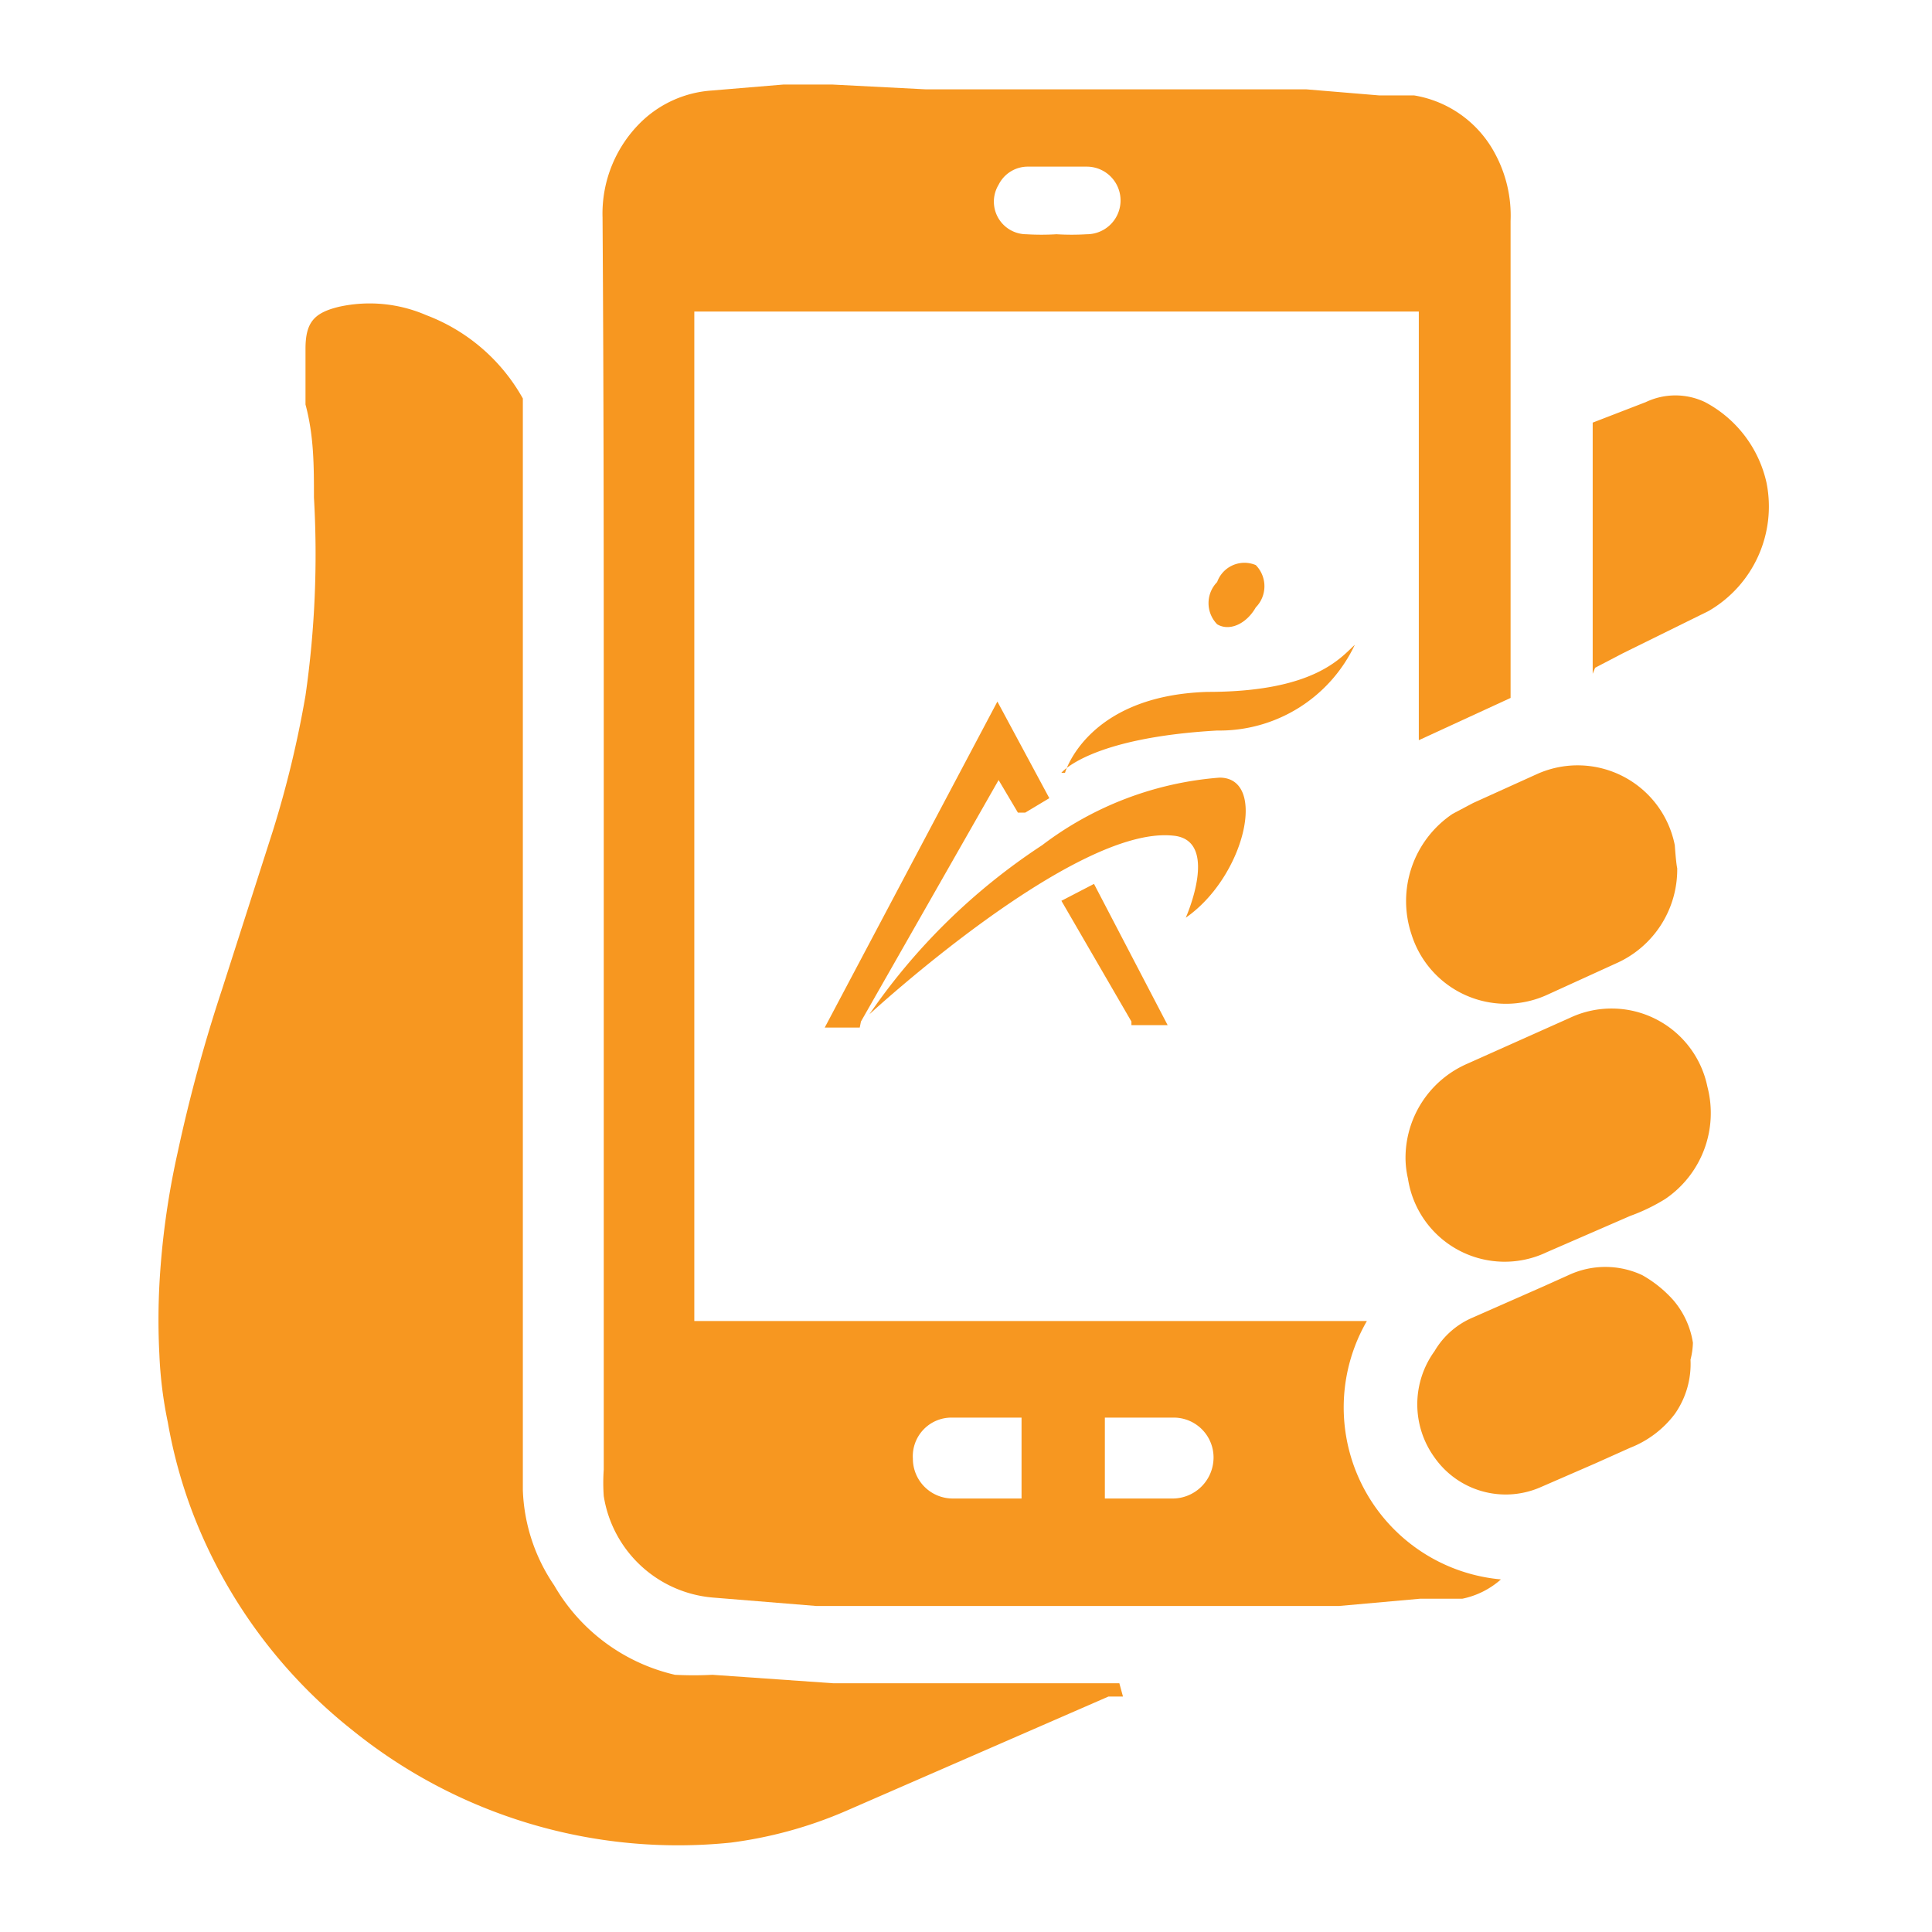
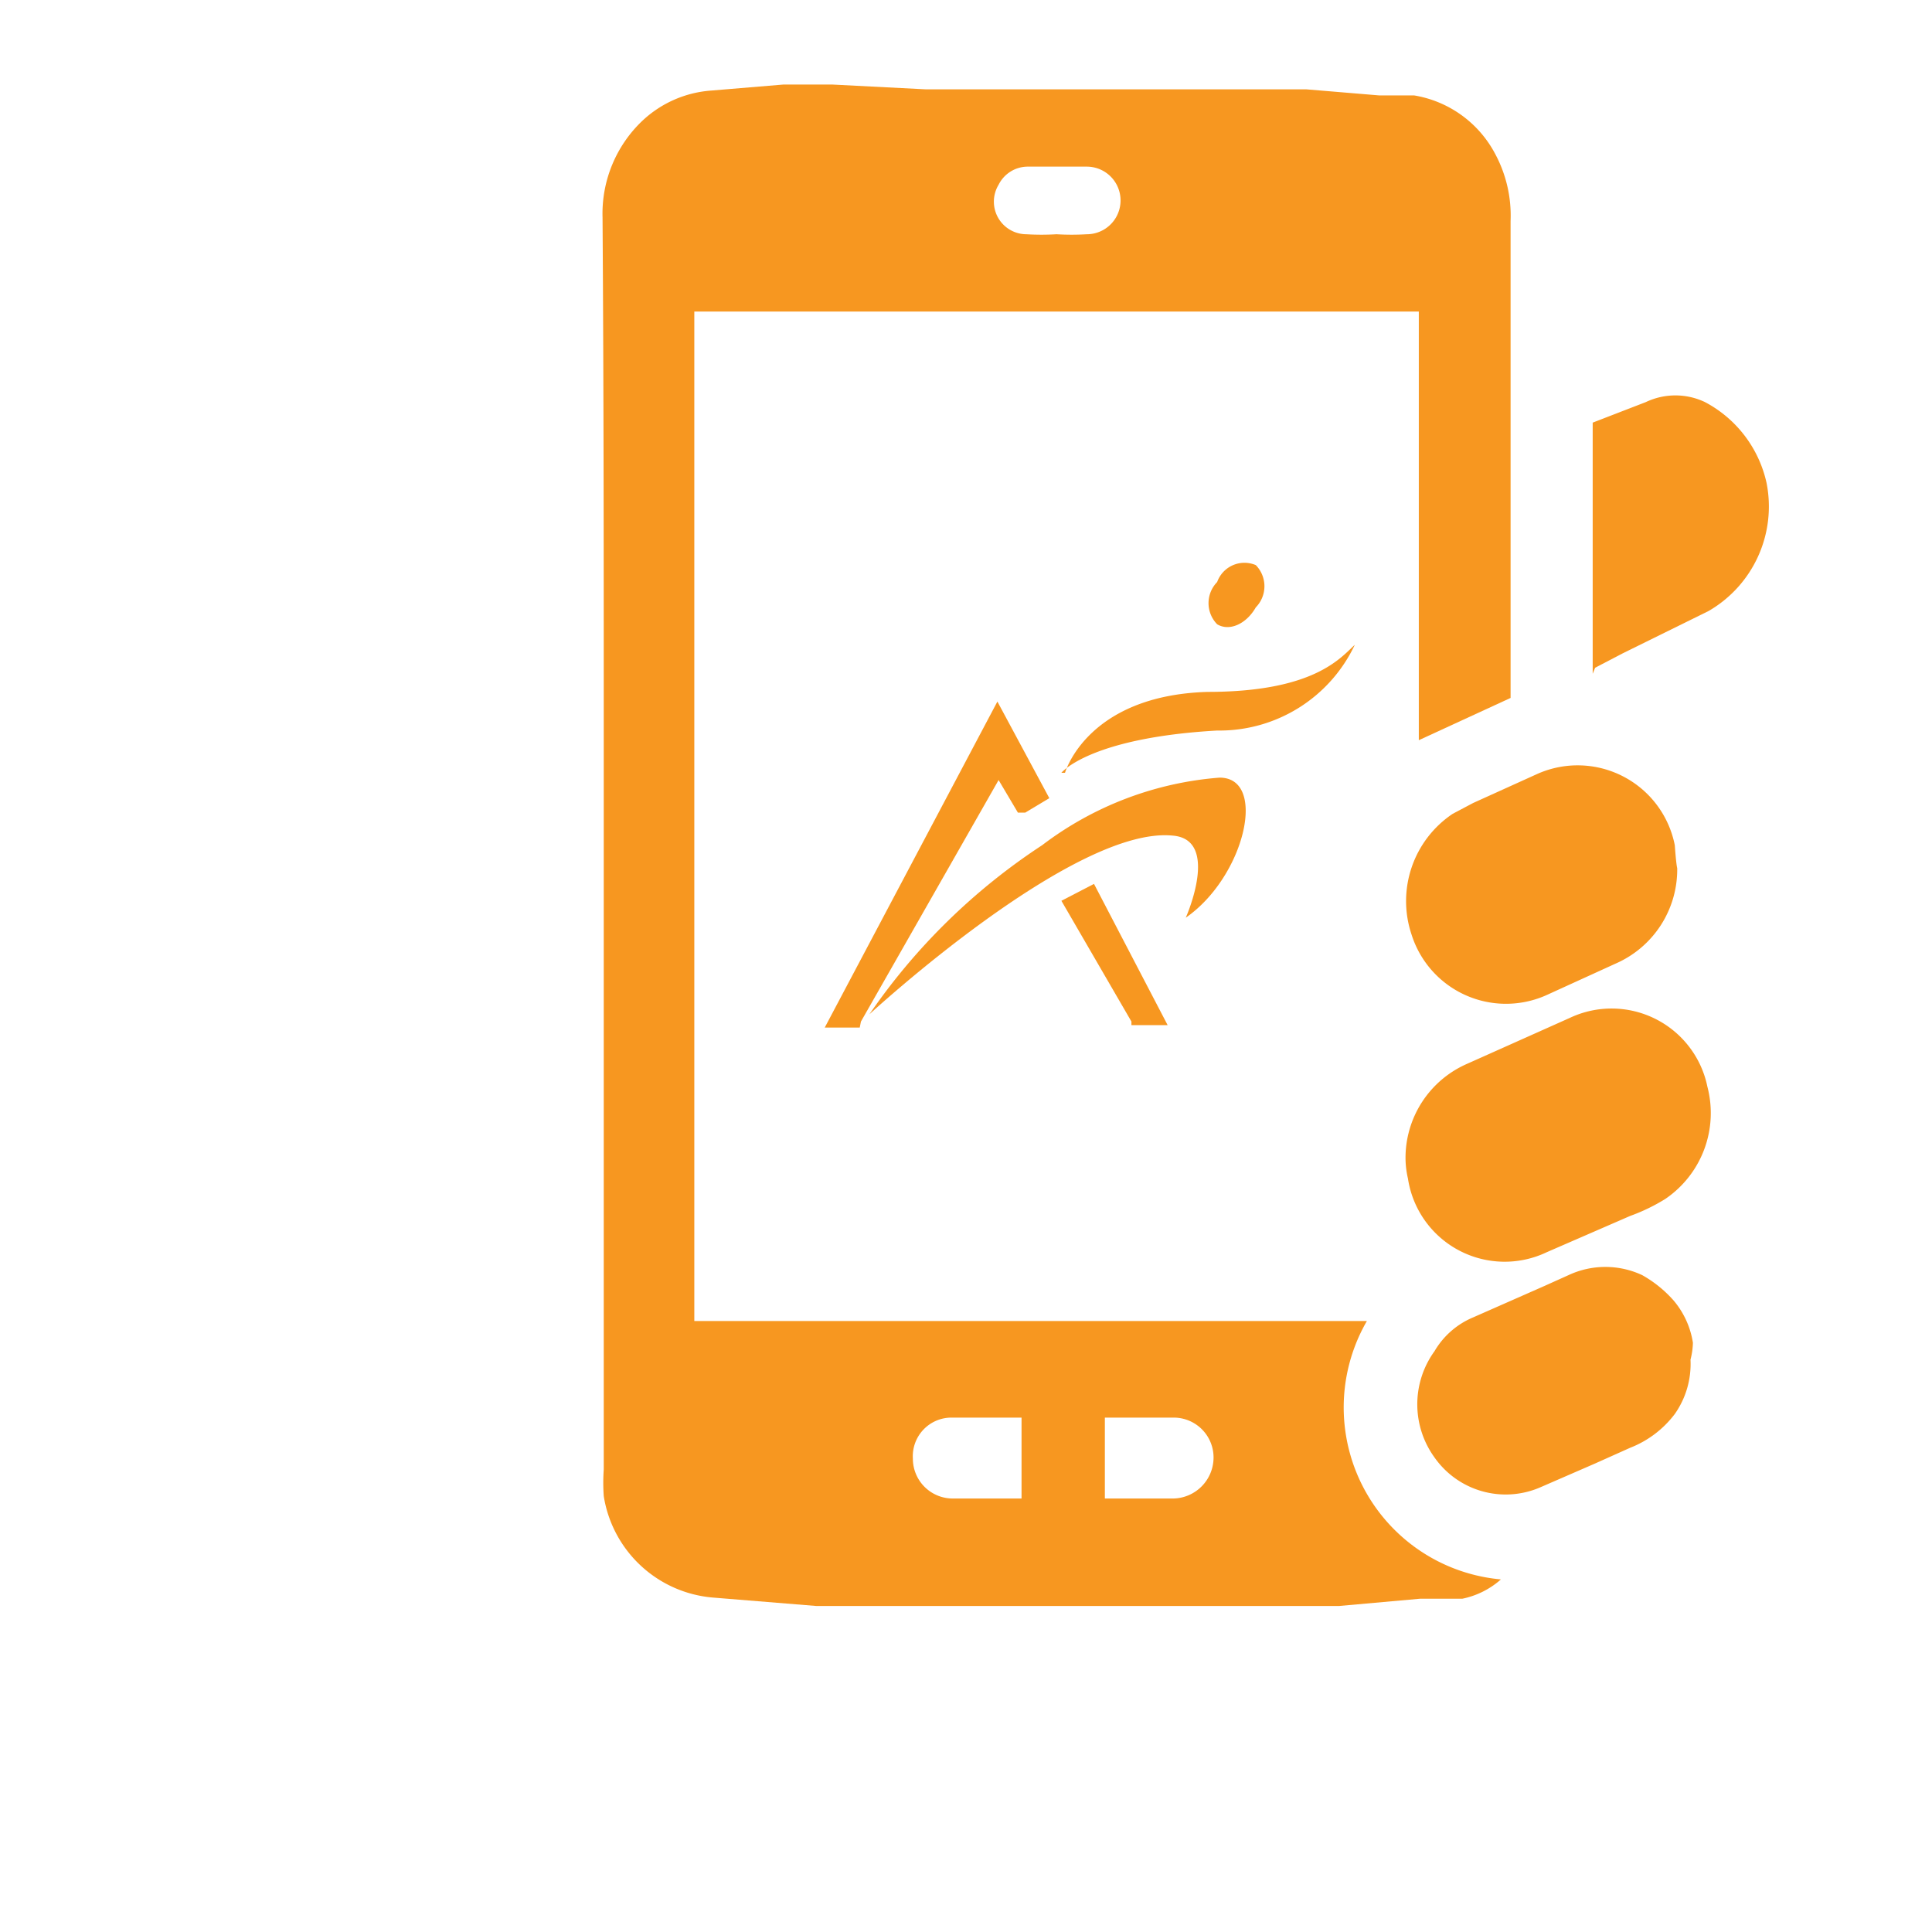
<svg xmlns="http://www.w3.org/2000/svg" viewBox="0 0 16 16">
  <defs>
    <style>.cls-1{fill:#f79720;}</style>
  </defs>
  <g id="icon_art" data-name="icon art">
-     <path class="cls-1" d="M9.3,14.05l-.12,0L7,15a3.53,3.53,0,0,1-.95.26,4.29,4.29,0,0,1-3.13-.93A4.22,4.22,0,0,1,1.6,12.54a4.08,4.08,0,0,1-.21-.76,3.43,3.43,0,0,1-.07-.56,5.62,5.62,0,0,1,0-.58,6.65,6.65,0,0,1,.15-1.09,13,13,0,0,1,.37-1.36l.42-1.31a8.69,8.69,0,0,0,.27-1.12A8.21,8.21,0,0,0,2.6,4.12c0-.26,0-.51-.07-.77l0-.46c0-.22.07-.3.28-.35a1.18,1.18,0,0,1,.72.07,1.54,1.54,0,0,1,.8.69s0,.06,0,.09v7.17c0,.06,0,.12,0,.19s0,.17,0,.26,0,.18,0,.27,0,.34,0,.51v.55a1.49,1.49,0,0,0,.26.79,1.56,1.56,0,0,0,1,.74,3,3,0,0,0,.31,0l1,.07.33,0,1.09,0h.95Z" />
    <path class="cls-1" d="M11.64,9.6a.85.85,0,0,1,.51-.79L13,8.43A.81.81,0,0,1,14.14,9a.86.86,0,0,1-.35.93,1.55,1.55,0,0,1-.29.14l-.69.3a.81.81,0,0,1-1.15-.61A.77.77,0,0,1,11.64,9.6Z" />
    <path class="cls-1" d="M13.89,7.19a.85.85,0,0,1-.51.79l-.57.26a.82.82,0,0,1-1.12-.5.87.87,0,0,1,.34-1l.17-.09.53-.24A.82.82,0,0,1,13.87,7S13.88,7.15,13.89,7.19Z" />
    <path class="cls-1" d="M14,11.26a.72.72,0,0,1-.13.45.85.85,0,0,1-.37.28l-.29.13-.46.2a.72.72,0,0,1-.87-.25.75.75,0,0,1,0-.88.67.67,0,0,1,.32-.28l.59-.26.2-.09a.72.72,0,0,1,.61,0,1,1,0,0,1,.26.21.71.71,0,0,1,.16.35A.61.61,0,0,1,14,11.26Z" />
    <path class="cls-1" d="M13.19,5.58V3.5l0,0,.44-.17a.57.57,0,0,1,.49,0,1,1,0,0,1,.51.67,1,1,0,0,1-.48,1.06l-.71.35-.23.12Z" />
    <path class="cls-1" d="M10.08,4.82a.24.24,0,0,1,.32-.14.25.25,0,0,1,0,.35c-.08.14-.22.2-.32.14a.25.25,0,0,1,0-.35" />
    <path class="cls-1" d="M8.82,6.4S9,5.76,10,5.73c.88,0,1.1-.28,1.22-.39a1.24,1.24,0,0,1-1.14.71c-1.06.06-1.29.35-1.29.35" />
    <path class="cls-1" d="M7.2,8.4A5.17,5.17,0,0,1,8.63,7a2.78,2.78,0,0,1,1.47-.56c.4,0,.21.82-.28,1.16,0,0,.29-.65-.11-.68C8.89,6.84,7.2,8.4,7.2,8.4" />
    <path class="cls-1" d="M7.12,8.51H6.83l1.43-2.7.43.8h0l-.2.12-.06,0-.16-.27-1.14,2" />
    <path class="cls-1" d="M9.37,8.46l-.58-1,.27-.14.61,1.17h-.3" />
    <path class="cls-1" d="M12.38,1.27a.93.93,0,0,0-.67-.48l-.29,0-.6-.05-.58,0c-.29,0-.58,0-.87,0H8.53l-.86,0L6.89.7l-.4,0-.6.05A.93.93,0,0,0,5.32,1a1.06,1.06,0,0,0-.33.8C5,3.26,5,4.69,5,6.12v5.22c0,.28,0,.56,0,.83a1.55,1.55,0,0,0,0,.22,1,1,0,0,0,.9.84l.86.07.74,0,1,0c.54,0,1.08,0,1.62,0l.74,0h.23l.67-.06.35,0a.69.69,0,0,0,.32-.16,1.43,1.43,0,0,1-1.11-2.14H5.75V2.58h6V6.13l.76-.35V1.83A1.08,1.08,0,0,0,12.38,1.27ZM9.15,11.74h.57a.33.33,0,0,1,.33.34.34.34,0,0,1-.33.33H9.15Zm-1.27,0h.58v.67H7.89a.33.33,0,0,1-.33-.33A.32.32,0,0,1,7.88,11.74ZM9,1.94a2.08,2.08,0,0,1-.25,0h0a2.09,2.09,0,0,1-.25,0,.27.27,0,0,1-.23-.41.27.27,0,0,1,.24-.15H9a.28.28,0,0,1,0,.56Z" />
  </g>
</svg>